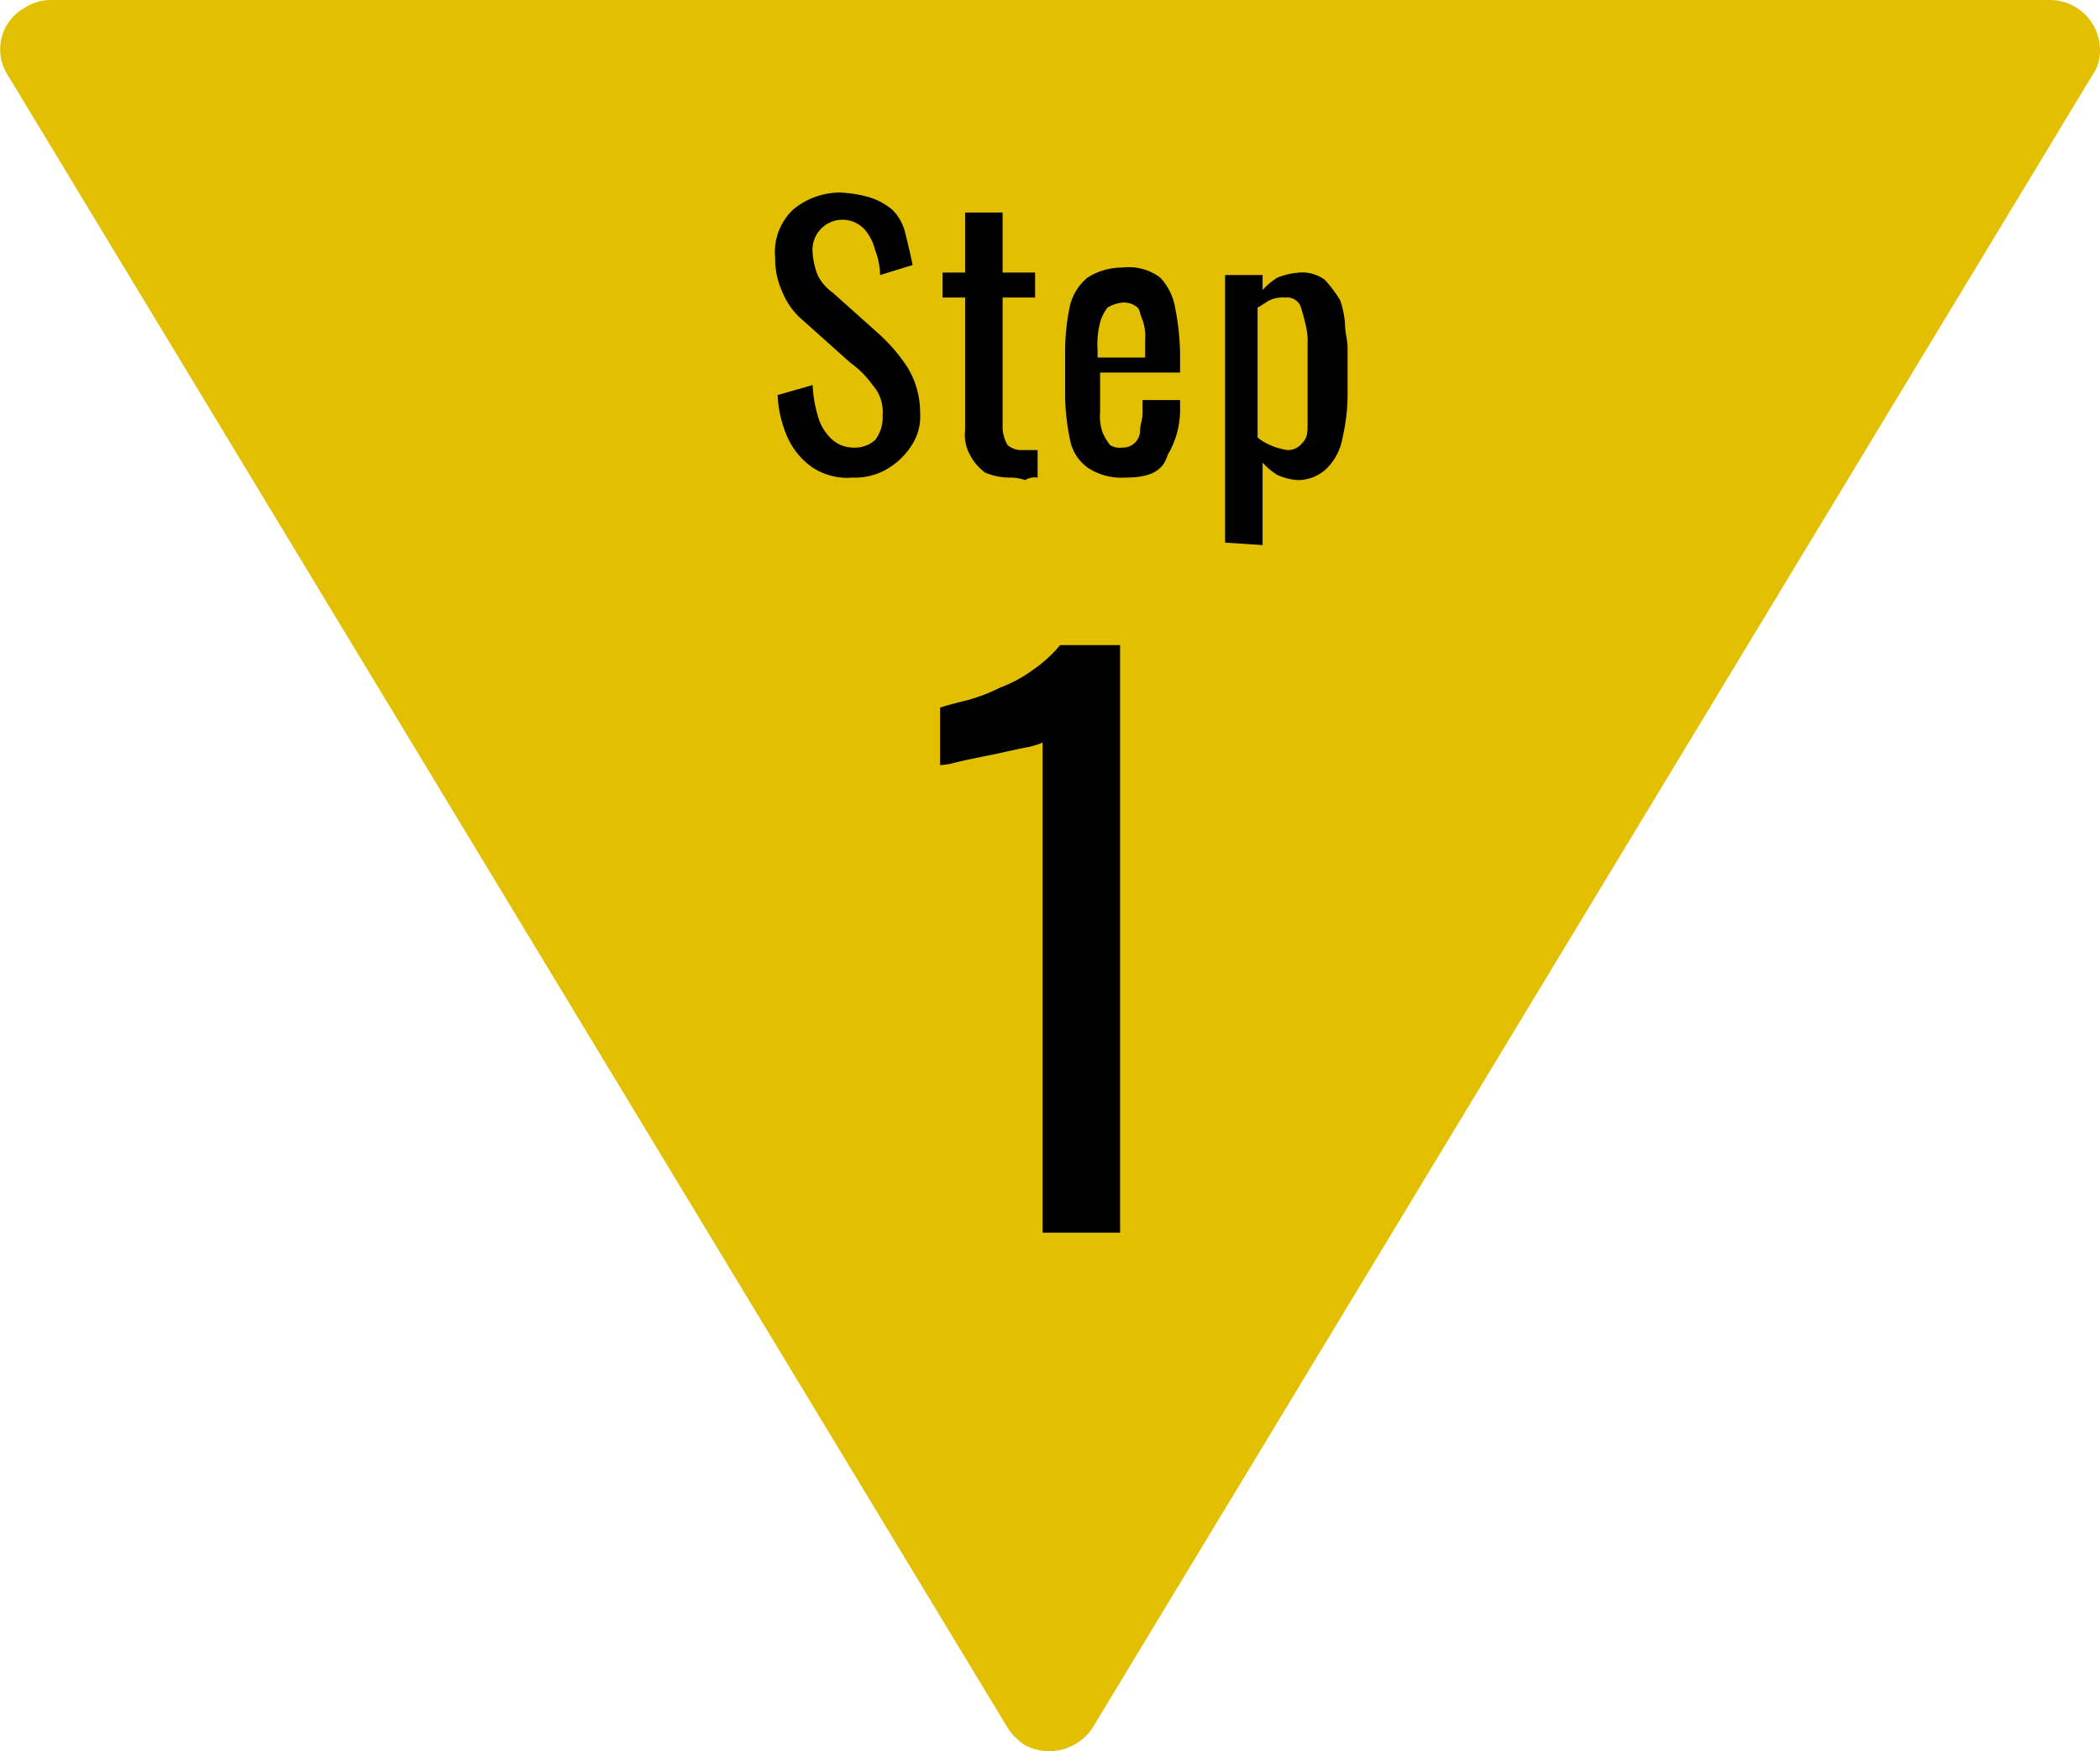
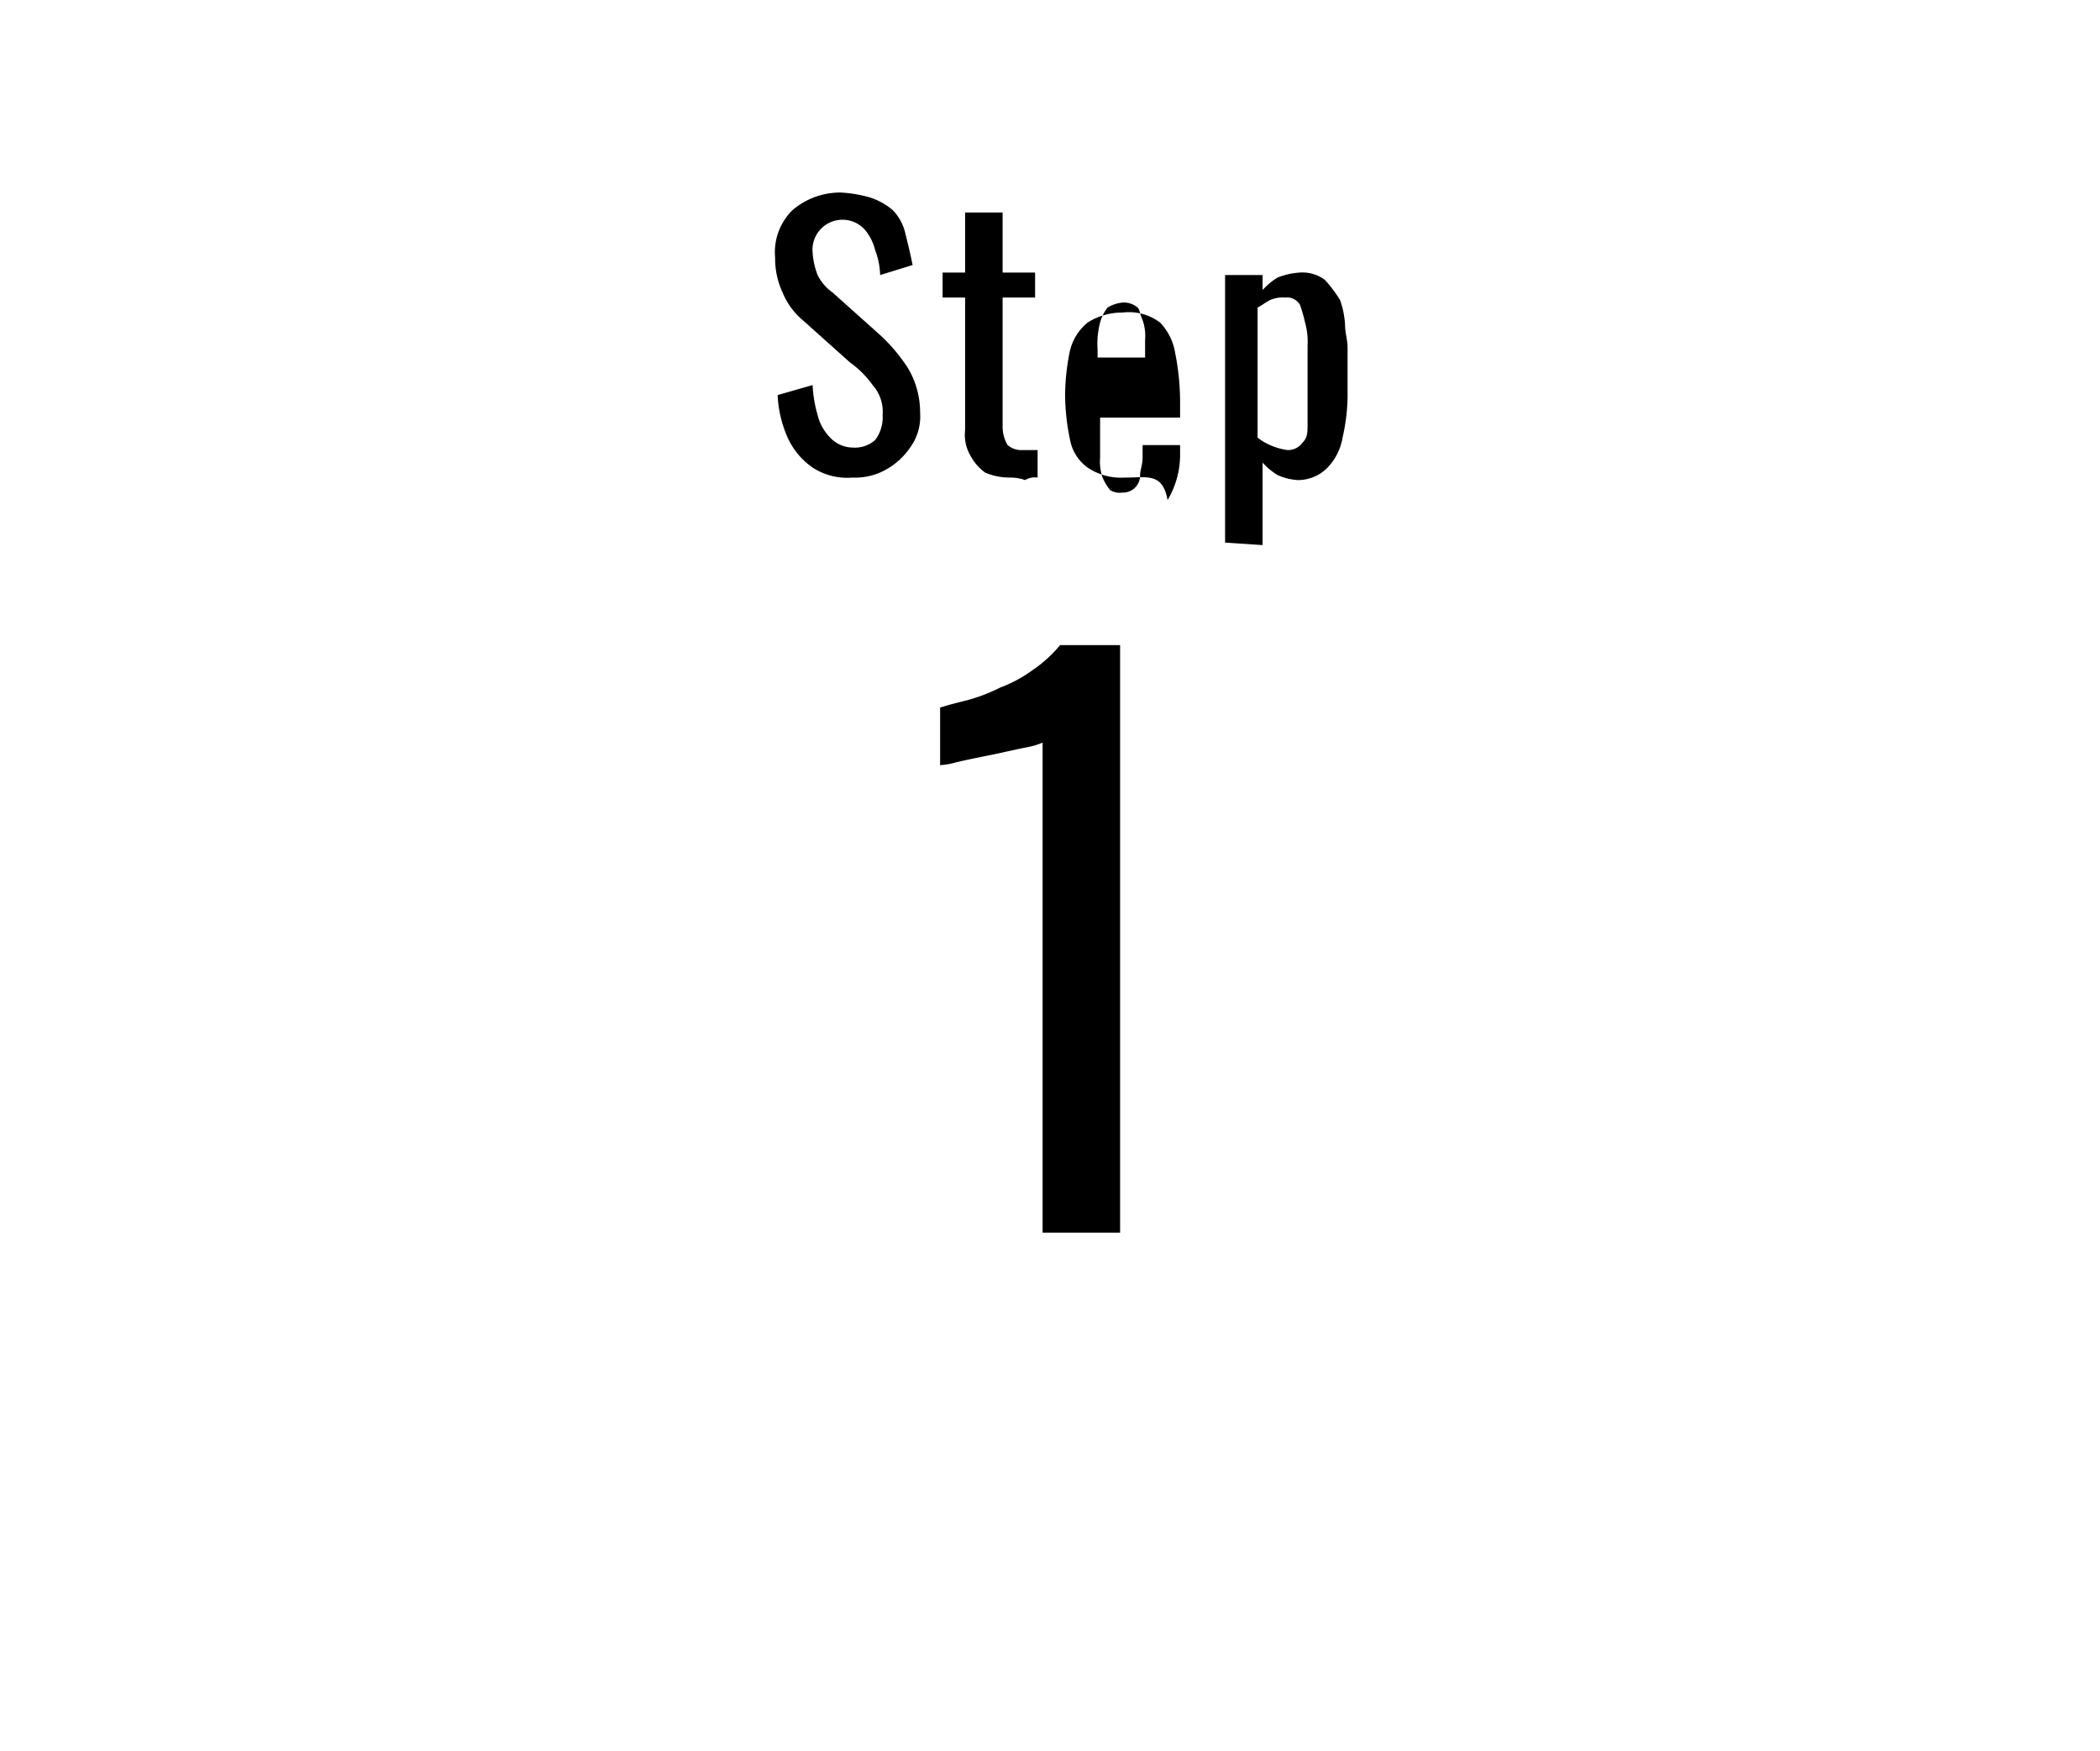
<svg xmlns="http://www.w3.org/2000/svg" width="84.008" height="70.041" viewBox="0 0 84.008 70.041">
  <defs>
    <style>
      .cls-1 {
        fill: #e2bf00;
      }
    </style>
  </defs>
  <g id="step1" transform="translate(-626.492 -4770.5)">
-     <path id="多角形_1" class="cls-1" d="M670.2,4839.6a2.081,2.081,0,0,1-2.7.7,2.336,2.336,0,0,1-.7-.7l-40-66.1a1.9,1.9,0,0,1,.7-2.7,1.927,1.927,0,0,1,1-.3h80a2.006,2.006,0,0,1,2,2,1.689,1.689,0,0,1-.3,1Z" />
    <g id="グループ_1683" data-name="グループ 1683">
      <path id="パス_761" data-name="パス 761" d="M660.6,4789.6a2.538,2.538,0,0,1-1.6-.4,2.939,2.939,0,0,1-1-1.2,4.711,4.711,0,0,1-.4-1.7l1.4-.4a5.023,5.023,0,0,0,.2,1.2,1.932,1.932,0,0,0,.5.9,1.269,1.269,0,0,0,.9.4,1.224,1.224,0,0,0,.9-.3,1.493,1.493,0,0,0,.3-1,1.6,1.6,0,0,0-.4-1.2,3.818,3.818,0,0,0-.9-.9l-1.9-1.7a2.836,2.836,0,0,1-.8-1.1,3.193,3.193,0,0,1-.3-1.4,2.352,2.352,0,0,1,.7-1.9,2.936,2.936,0,0,1,1.9-.7,5.015,5.015,0,0,1,1.2.2,2.621,2.621,0,0,1,.9.5,1.934,1.934,0,0,1,.5.9c.1.4.2.8.3,1.3l-1.3.4a2.957,2.957,0,0,0-.2-1,2.008,2.008,0,0,0-.4-.8,1.2,1.2,0,0,0-2.1.9,2.918,2.918,0,0,0,.2.9,1.874,1.874,0,0,0,.6.7l1.9,1.7a6.88,6.88,0,0,1,1.1,1.3,3.454,3.454,0,0,1,.5,1.8,2.115,2.115,0,0,1-.4,1.4,2.834,2.834,0,0,1-1,.9A2.5,2.5,0,0,1,660.6,4789.6Z" />
      <path id="パス_762" data-name="パス 762" d="M666.9,4789.6a2.507,2.507,0,0,1-1-.2,2.035,2.035,0,0,1-.6-.7,1.645,1.645,0,0,1-.2-1v-5.3h-.9v-1h.9V4779h1.5v2.4h1.3v1h-1.3v5.2a1.447,1.447,0,0,0,.2.7.845.845,0,0,0,.6.2h.6v1.1a.749.749,0,0,0-.5.1A1.75,1.75,0,0,0,666.9,4789.6Z" />
-       <path id="パス_763" data-name="パス 763" d="M671.5,4789.6a2.411,2.411,0,0,1-1.5-.4,1.77,1.77,0,0,1-.7-1.1,8.967,8.967,0,0,1-.2-1.8v-1.8a8.963,8.963,0,0,1,.2-1.8,2.1,2.1,0,0,1,.7-1.1,2.586,2.586,0,0,1,1.4-.4,2.077,2.077,0,0,1,1.5.4,2.281,2.281,0,0,1,.6,1.2,10.077,10.077,0,0,1,.2,1.9v.7h-3.2v1.6a1.949,1.949,0,0,0,.1.8,2.184,2.184,0,0,0,.3.5.749.749,0,0,0,.5.1.684.684,0,0,0,.7-.7c0-.2.1-.4.1-.7v-.5h1.5v.3a3.557,3.557,0,0,1-.5,1.9C673,4789.4,672.4,4789.6,671.5,4789.6Zm-.9-4.8h1.7v-.7a1.949,1.949,0,0,0-.1-.8c-.1-.2-.1-.4-.2-.5a.845.845,0,0,0-.6-.2,1.42,1.42,0,0,0-.6.2,1.627,1.627,0,0,0-.3.6,3.423,3.423,0,0,0-.1,1.1v.3Z" />
+       <path id="パス_763" data-name="パス 763" d="M671.5,4789.6a2.411,2.411,0,0,1-1.5-.4,1.77,1.77,0,0,1-.7-1.1,8.967,8.967,0,0,1-.2-1.8a8.963,8.963,0,0,1,.2-1.8,2.1,2.1,0,0,1,.7-1.1,2.586,2.586,0,0,1,1.4-.4,2.077,2.077,0,0,1,1.5.4,2.281,2.281,0,0,1,.6,1.2,10.077,10.077,0,0,1,.2,1.9v.7h-3.2v1.6a1.949,1.949,0,0,0,.1.8,2.184,2.184,0,0,0,.3.5.749.749,0,0,0,.5.1.684.684,0,0,0,.7-.7c0-.2.1-.4.1-.7v-.5h1.5v.3a3.557,3.557,0,0,1-.5,1.9C673,4789.4,672.4,4789.6,671.5,4789.6Zm-.9-4.8h1.7v-.7a1.949,1.949,0,0,0-.1-.8c-.1-.2-.1-.4-.2-.5a.845.845,0,0,0-.6-.2,1.42,1.42,0,0,0-.6.2,1.627,1.627,0,0,0-.3.6,3.423,3.423,0,0,0-.1,1.1v.3Z" />
      <path id="パス_764" data-name="パス 764" d="M675.5,4792.2v-10.7H677v.6a2.65,2.65,0,0,1,.6-.5,2.917,2.917,0,0,1,.9-.2,1.494,1.494,0,0,1,1,.3,5.562,5.562,0,0,1,.6.8,3.554,3.554,0,0,1,.2,1c0,.3.1.6.1.9v2a7.77,7.77,0,0,1-.2,1.6,2.283,2.283,0,0,1-.6,1.2,1.655,1.655,0,0,1-1.2.5,2.352,2.352,0,0,1-.8-.2,2.647,2.647,0,0,1-.6-.5v3.3l-1.5-.1Zm2.5-3.7a.713.713,0,0,0,.6-.3c.2-.2.2-.4.2-.8v-3.1a2.769,2.769,0,0,0-.1-.9,6.389,6.389,0,0,0-.2-.7.6.6,0,0,0-.6-.3,1.267,1.267,0,0,0-.6.1c-.2.1-.3.2-.5.3v5.2a2.168,2.168,0,0,0,.5.3A2.554,2.554,0,0,0,678,4788.5Z" />
    </g>
    <g id="グループ_1684" data-name="グループ 1684">
      <path id="パス_765" data-name="パス 765" d="M668.2,4819.6v-19.4a3.124,3.124,0,0,1-.7.2c-.5.1-.9.2-1.4.3s-1,.2-1.4.3a2.8,2.8,0,0,1-.6.1v-2.3c.3-.1.7-.2,1.1-.3a6.935,6.935,0,0,0,1.3-.5,5.384,5.384,0,0,0,1.3-.7,5.252,5.252,0,0,0,1.1-1h2.4v23.5h-3.1v-.2Z" />
    </g>
  </g>
</svg>